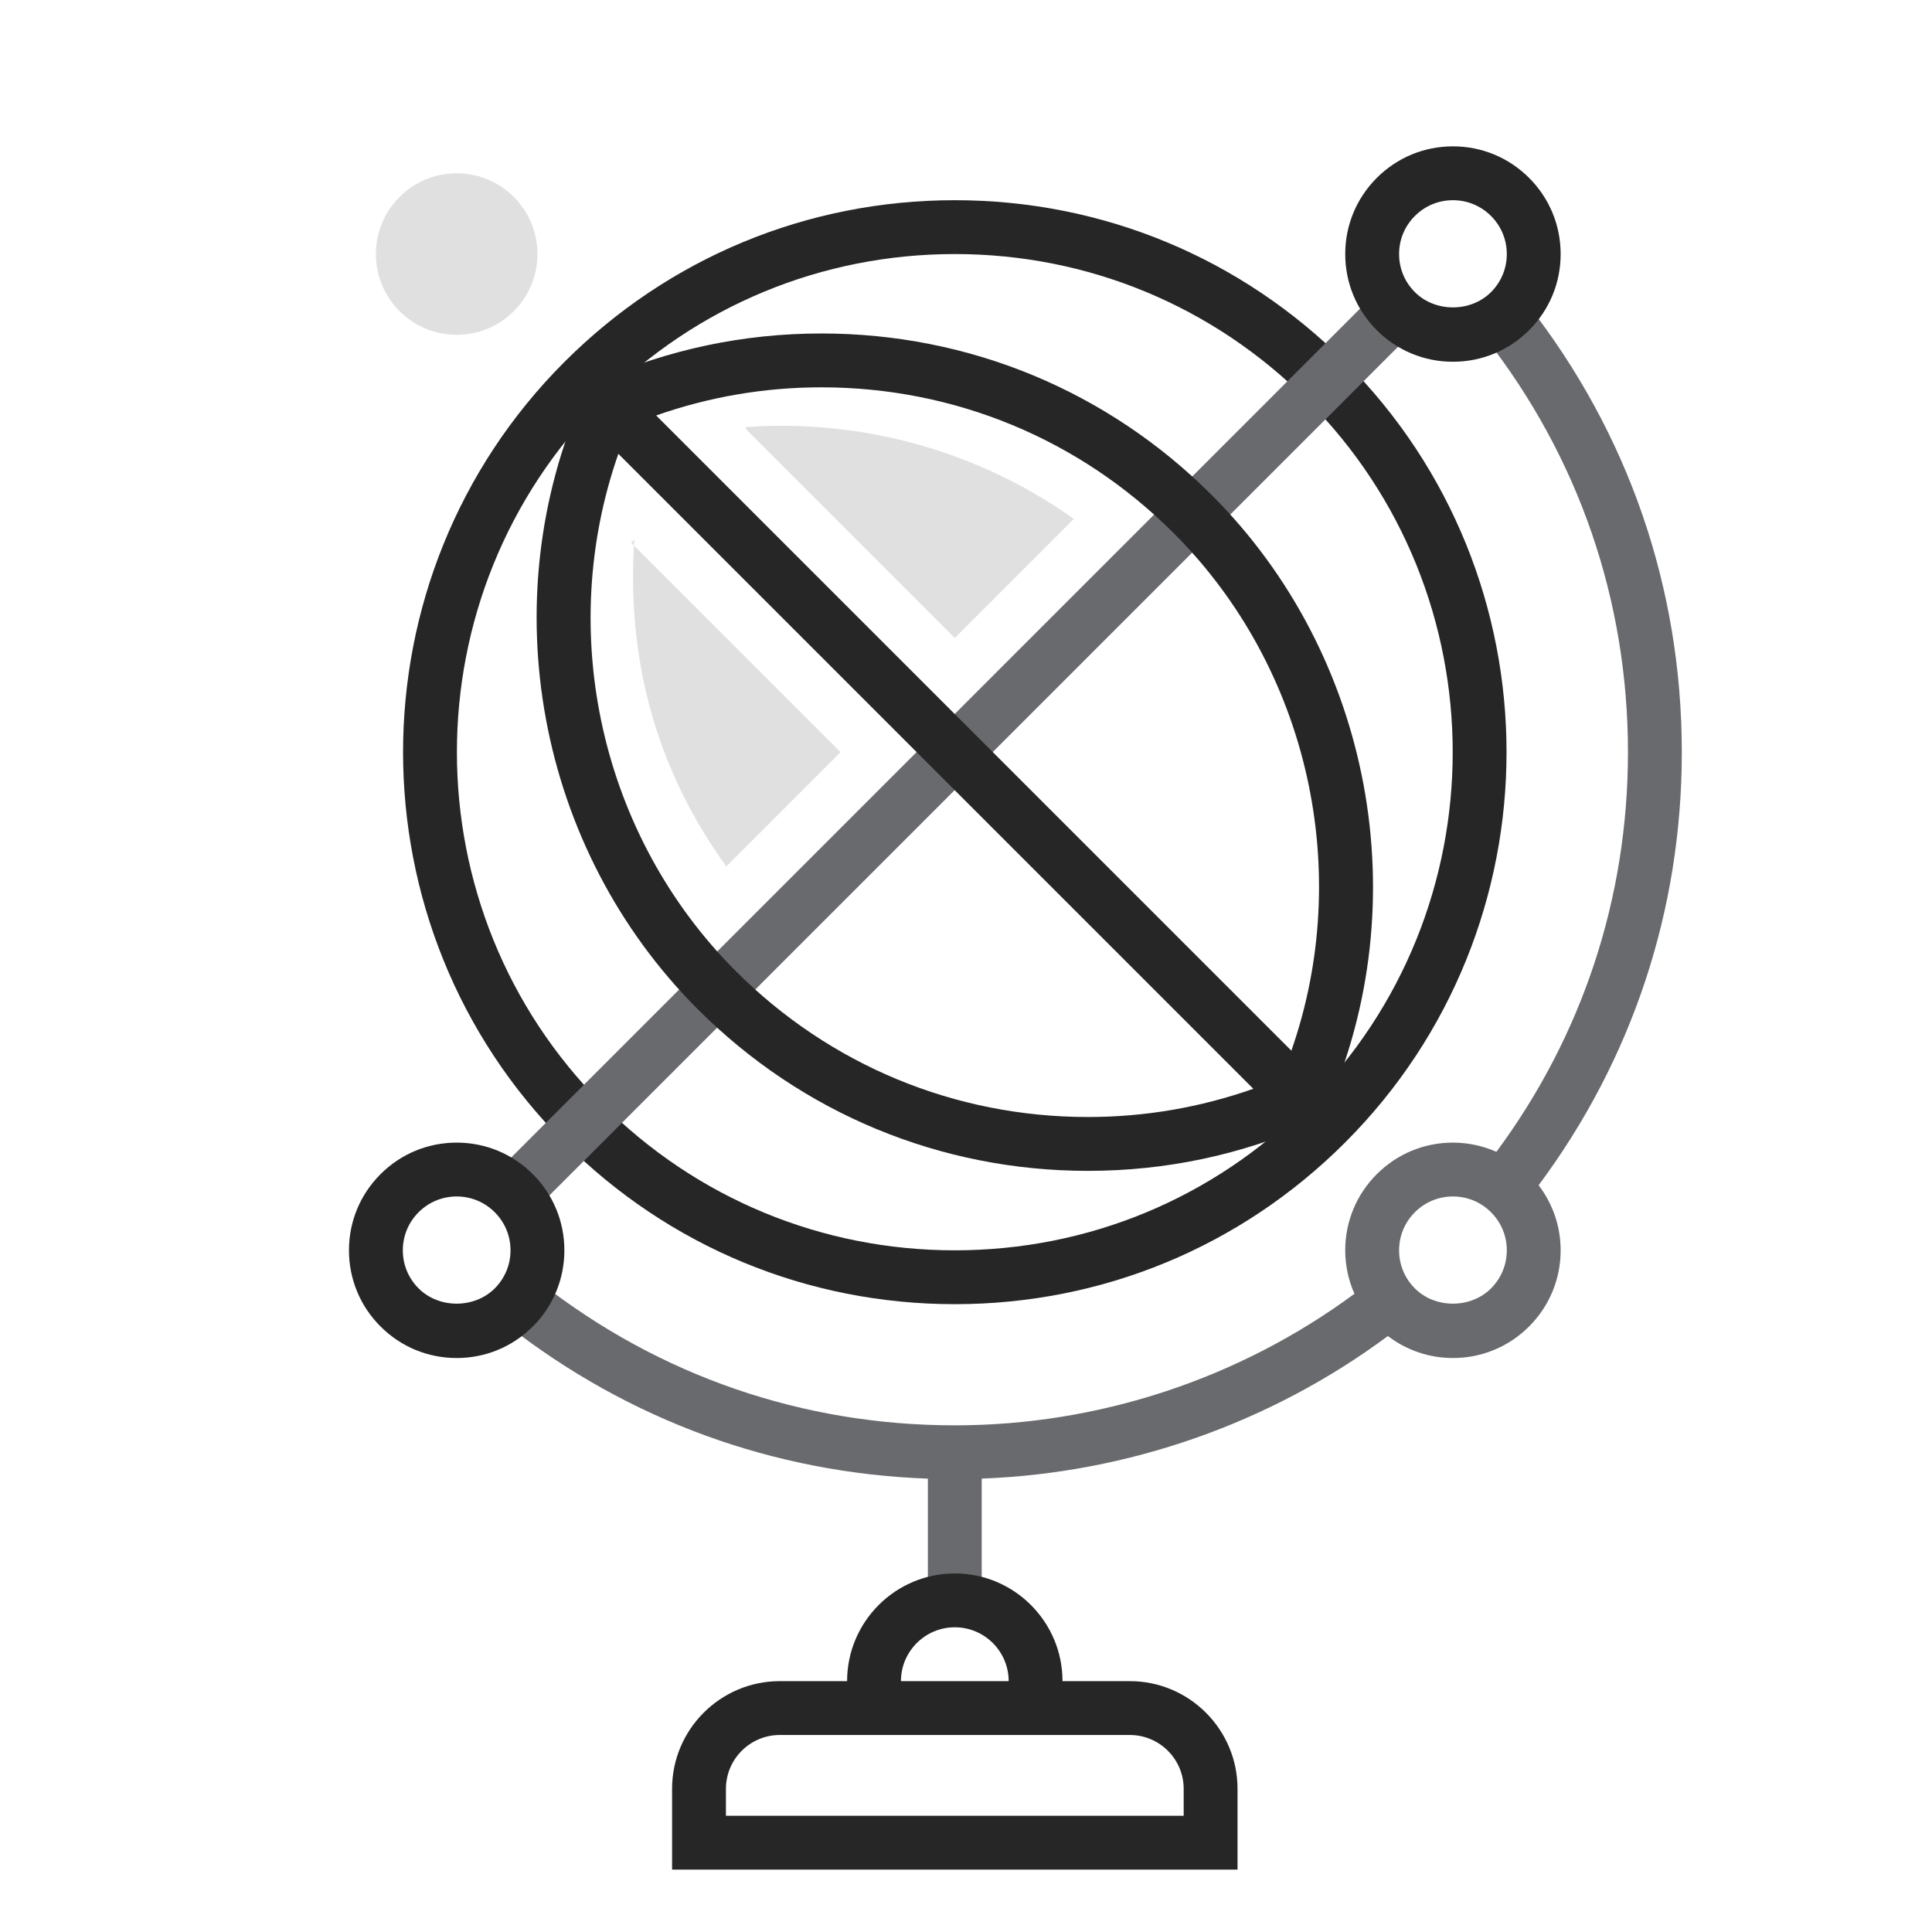
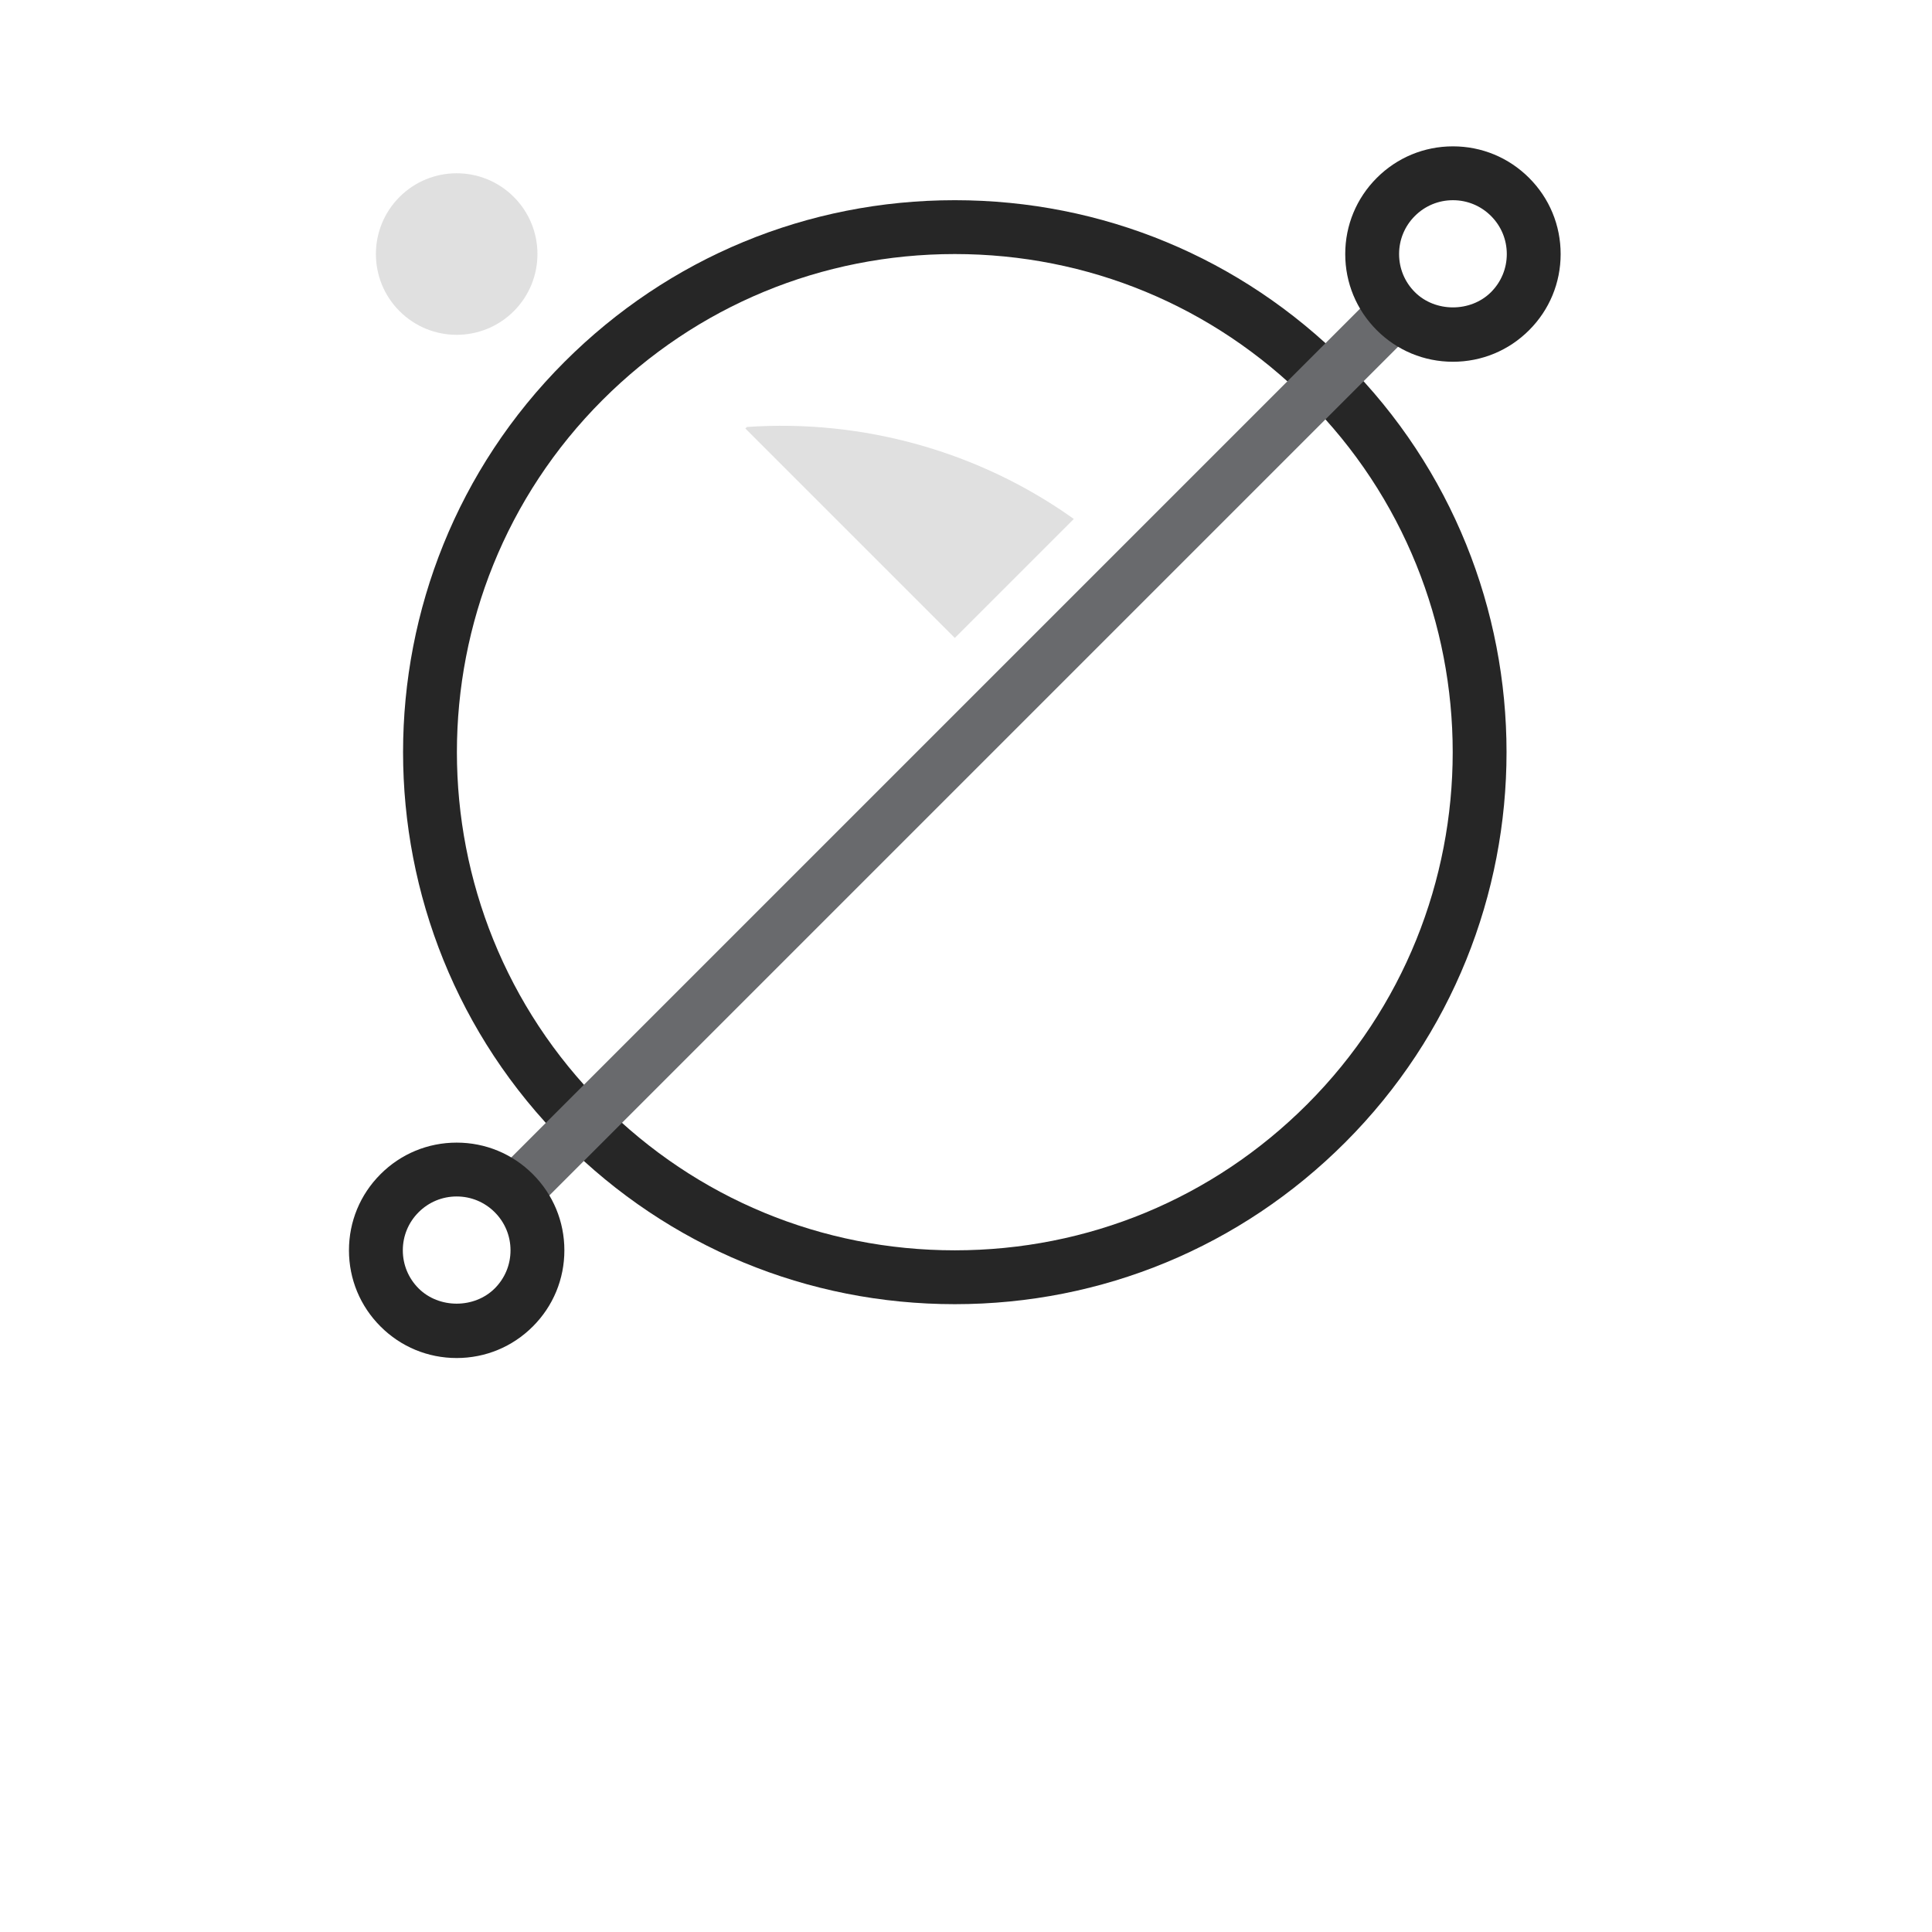
<svg xmlns="http://www.w3.org/2000/svg" version="1.1" id="Capa_1" x="0px" y="0px" width="512px" height="512px" viewBox="0 0 512 512" enable-background="new 0 0 512 512" xml:space="preserve">
  <path fill="#262626" d="M253.033,345.62c-39.072,0-75.807-15.216-103.437-42.847c-57.039-57.033-57.039-149.839,0-206.873  c27.63-27.63,64.365-42.846,103.437-42.846c39.073,0,75.808,15.216,103.437,42.846c57.038,57.034,57.038,149.84,0,206.873  C328.841,330.404,292.106,345.62,253.033,345.62 M253.033,67.326c-35.26,0-68.413,13.731-93.347,38.665  c-51.469,51.473-51.469,135.221,0,186.693c24.934,24.934,58.087,38.665,93.347,38.665c35.262,0,68.414-13.731,93.347-38.665  c51.47-51.472,51.47-135.22,0-186.693C321.447,81.058,288.295,67.326,253.033,67.326" />
  <rect x="245.898" y="35.213" transform="matrix(0.707 0.707 -0.707 0.707 215.056 -120.536)" fill="#696A6D" width="14.27" height="328.247" />
-   <path fill="#696A6D" d="M445.698,199.337c0-43.424-14.104-84.42-40.783-118.551l-11.246,8.787  c24.702,31.599,37.758,69.556,37.758,109.764c0,38.595-12.059,75.092-34.863,105.907c-3.581-1.585-7.483-2.438-11.519-2.438  c-7.624,0-14.79,2.968-20.182,8.362c-5.394,5.391-8.361,12.557-8.361,20.181c0,4.034,0.854,7.937,2.438,11.519  c-30.528,22.526-67.775,34.863-105.907,34.863c-40.217,0-78.176-13.06-109.78-37.766l-8.787,11.24  c32.26,25.223,70.655,39.19,111.431,40.65v32.257h14.271v-32.267c38.836-1.45,76.501-14.68,107.639-37.78  c4.938,3.76,10.924,5.826,17.237,5.826c7.623,0,14.791-2.969,20.181-8.362c5.394-5.39,8.362-12.558,8.362-20.181  c0-6.316-2.066-12.31-5.836-17.247C432.569,280.739,445.698,241.176,445.698,199.337 M395.136,341.439  c-5.395,5.393-14.788,5.393-20.181,0c-2.698-2.697-4.182-6.28-4.182-10.091c0-3.812,1.483-7.394,4.182-10.09  c2.696-2.698,6.278-4.182,10.09-4.182c3.811,0,7.394,1.483,10.091,4.182c2.696,2.696,4.181,6.278,4.181,10.09  C399.316,335.159,397.832,338.742,395.136,341.439" />
  <path fill="#262626" d="M405.226,47.146c-5.39-5.394-12.558-8.362-20.181-8.362c-7.624,0-14.79,2.968-20.182,8.362  c-5.394,5.39-8.361,12.557-8.361,20.181s2.968,14.791,8.361,20.181c5.392,5.394,12.558,8.362,20.182,8.362  c7.623,0,14.791-2.969,20.181-8.362c5.394-5.39,8.362-12.557,8.362-20.181S410.619,52.536,405.226,47.146 M395.136,77.417  c-5.395,5.394-14.788,5.394-20.181,0c-2.698-2.697-4.182-6.278-4.182-10.09s1.483-7.394,4.182-10.09  c2.696-2.697,6.278-4.181,10.09-4.181c3.811,0,7.394,1.484,10.091,4.181c2.696,2.697,4.181,6.278,4.181,10.09  S397.832,74.72,395.136,77.417" />
  <path fill="#262626" d="M121.022,302.806c-7.624,0-14.792,2.968-20.179,8.362c-5.396,5.391-8.364,12.557-8.364,20.181  c0,7.623,2.968,14.791,8.364,20.181c5.387,5.394,12.556,8.362,20.179,8.362c7.625,0,14.789-2.969,20.181-8.362  c5.394-5.39,8.362-12.558,8.362-20.181c0-7.624-2.969-14.79-8.362-20.181C135.812,305.773,128.647,302.806,121.022,302.806   M131.113,341.439c-5.396,5.393-14.789,5.393-20.181,0c-2.697-2.697-4.181-6.28-4.181-10.091c0-3.812,1.484-7.394,4.181-10.09  c2.698-2.698,6.28-4.182,10.09-4.182c3.81,0,7.394,1.483,10.09,4.182c2.697,2.696,4.181,6.278,4.181,10.09  C135.294,335.159,133.81,338.742,131.113,341.439" />
-   <path fill="#262626" d="M299.416,445.52h-17.84c0-15.738-12.805-28.543-28.543-28.543s-28.543,12.805-28.543,28.543h-17.839  c-15.738,0-28.543,12.805-28.543,28.543v21.407h149.851v-21.407C327.959,458.324,315.154,445.52,299.416,445.52 M253.033,431.248  c7.871,0,14.271,6.4,14.271,14.271h-28.543C238.762,437.648,245.163,431.248,253.033,431.248 M313.688,481.198H192.38v-7.136  c0-7.871,6.401-14.271,14.271-14.271h92.765c7.871,0,14.271,6.4,14.271,14.271V481.198z" />
-   <path fill="#262626" d="M217.699,88.375c-20.621,0-40.591,4.216-59.36,12.533l-2.513,1.111l-1.116,2.509  c-24.455,54.929-12.317,120.406,30.205,162.927c27.623,27.623,64.34,42.836,103.39,42.836h0.003  c20.687,0,40.717-4.248,59.535-12.628l2.506-1.118l1.115-2.512c24.329-54.922,12.148-120.35-30.313-162.812  C293.52,103.59,256.782,88.375,217.699,88.375 M288.305,296.019c-35.236,0-68.372-13.729-93.3-38.655  c-35.842-35.846-47.706-89.75-31.133-137.097l168.271,168.271C318.092,293.488,303.398,296.019,288.305,296.019 M342.227,278.439  L173.891,110.105c14.039-4.94,28.729-7.459,43.808-7.459c35.273,0,68.424,13.731,93.361,38.665  C346.886,177.135,358.763,231.062,342.227,278.439" />
  <path fill="#E0E0E0" d="M284.569,137.526l-31.536,31.536l-55.502-55.504l0.402-0.403  C228.512,111.036,259.367,119.538,284.569,137.526" />
-   <path fill="#E0E0E0" d="M192.484,229.612l30.272-30.275l-55.5-55.503l0.855-0.857C165.994,173.553,173.385,203.299,192.484,229.612" />
  <path fill="#E0E0E0" d="M136.16,52.19c-8.36-8.362-21.914-8.362-30.272,0c-8.361,8.359-8.361,21.913,0,30.271  c8.358,8.359,21.912,8.359,30.272,0C144.519,74.103,144.519,60.549,136.16,52.19" />
</svg>